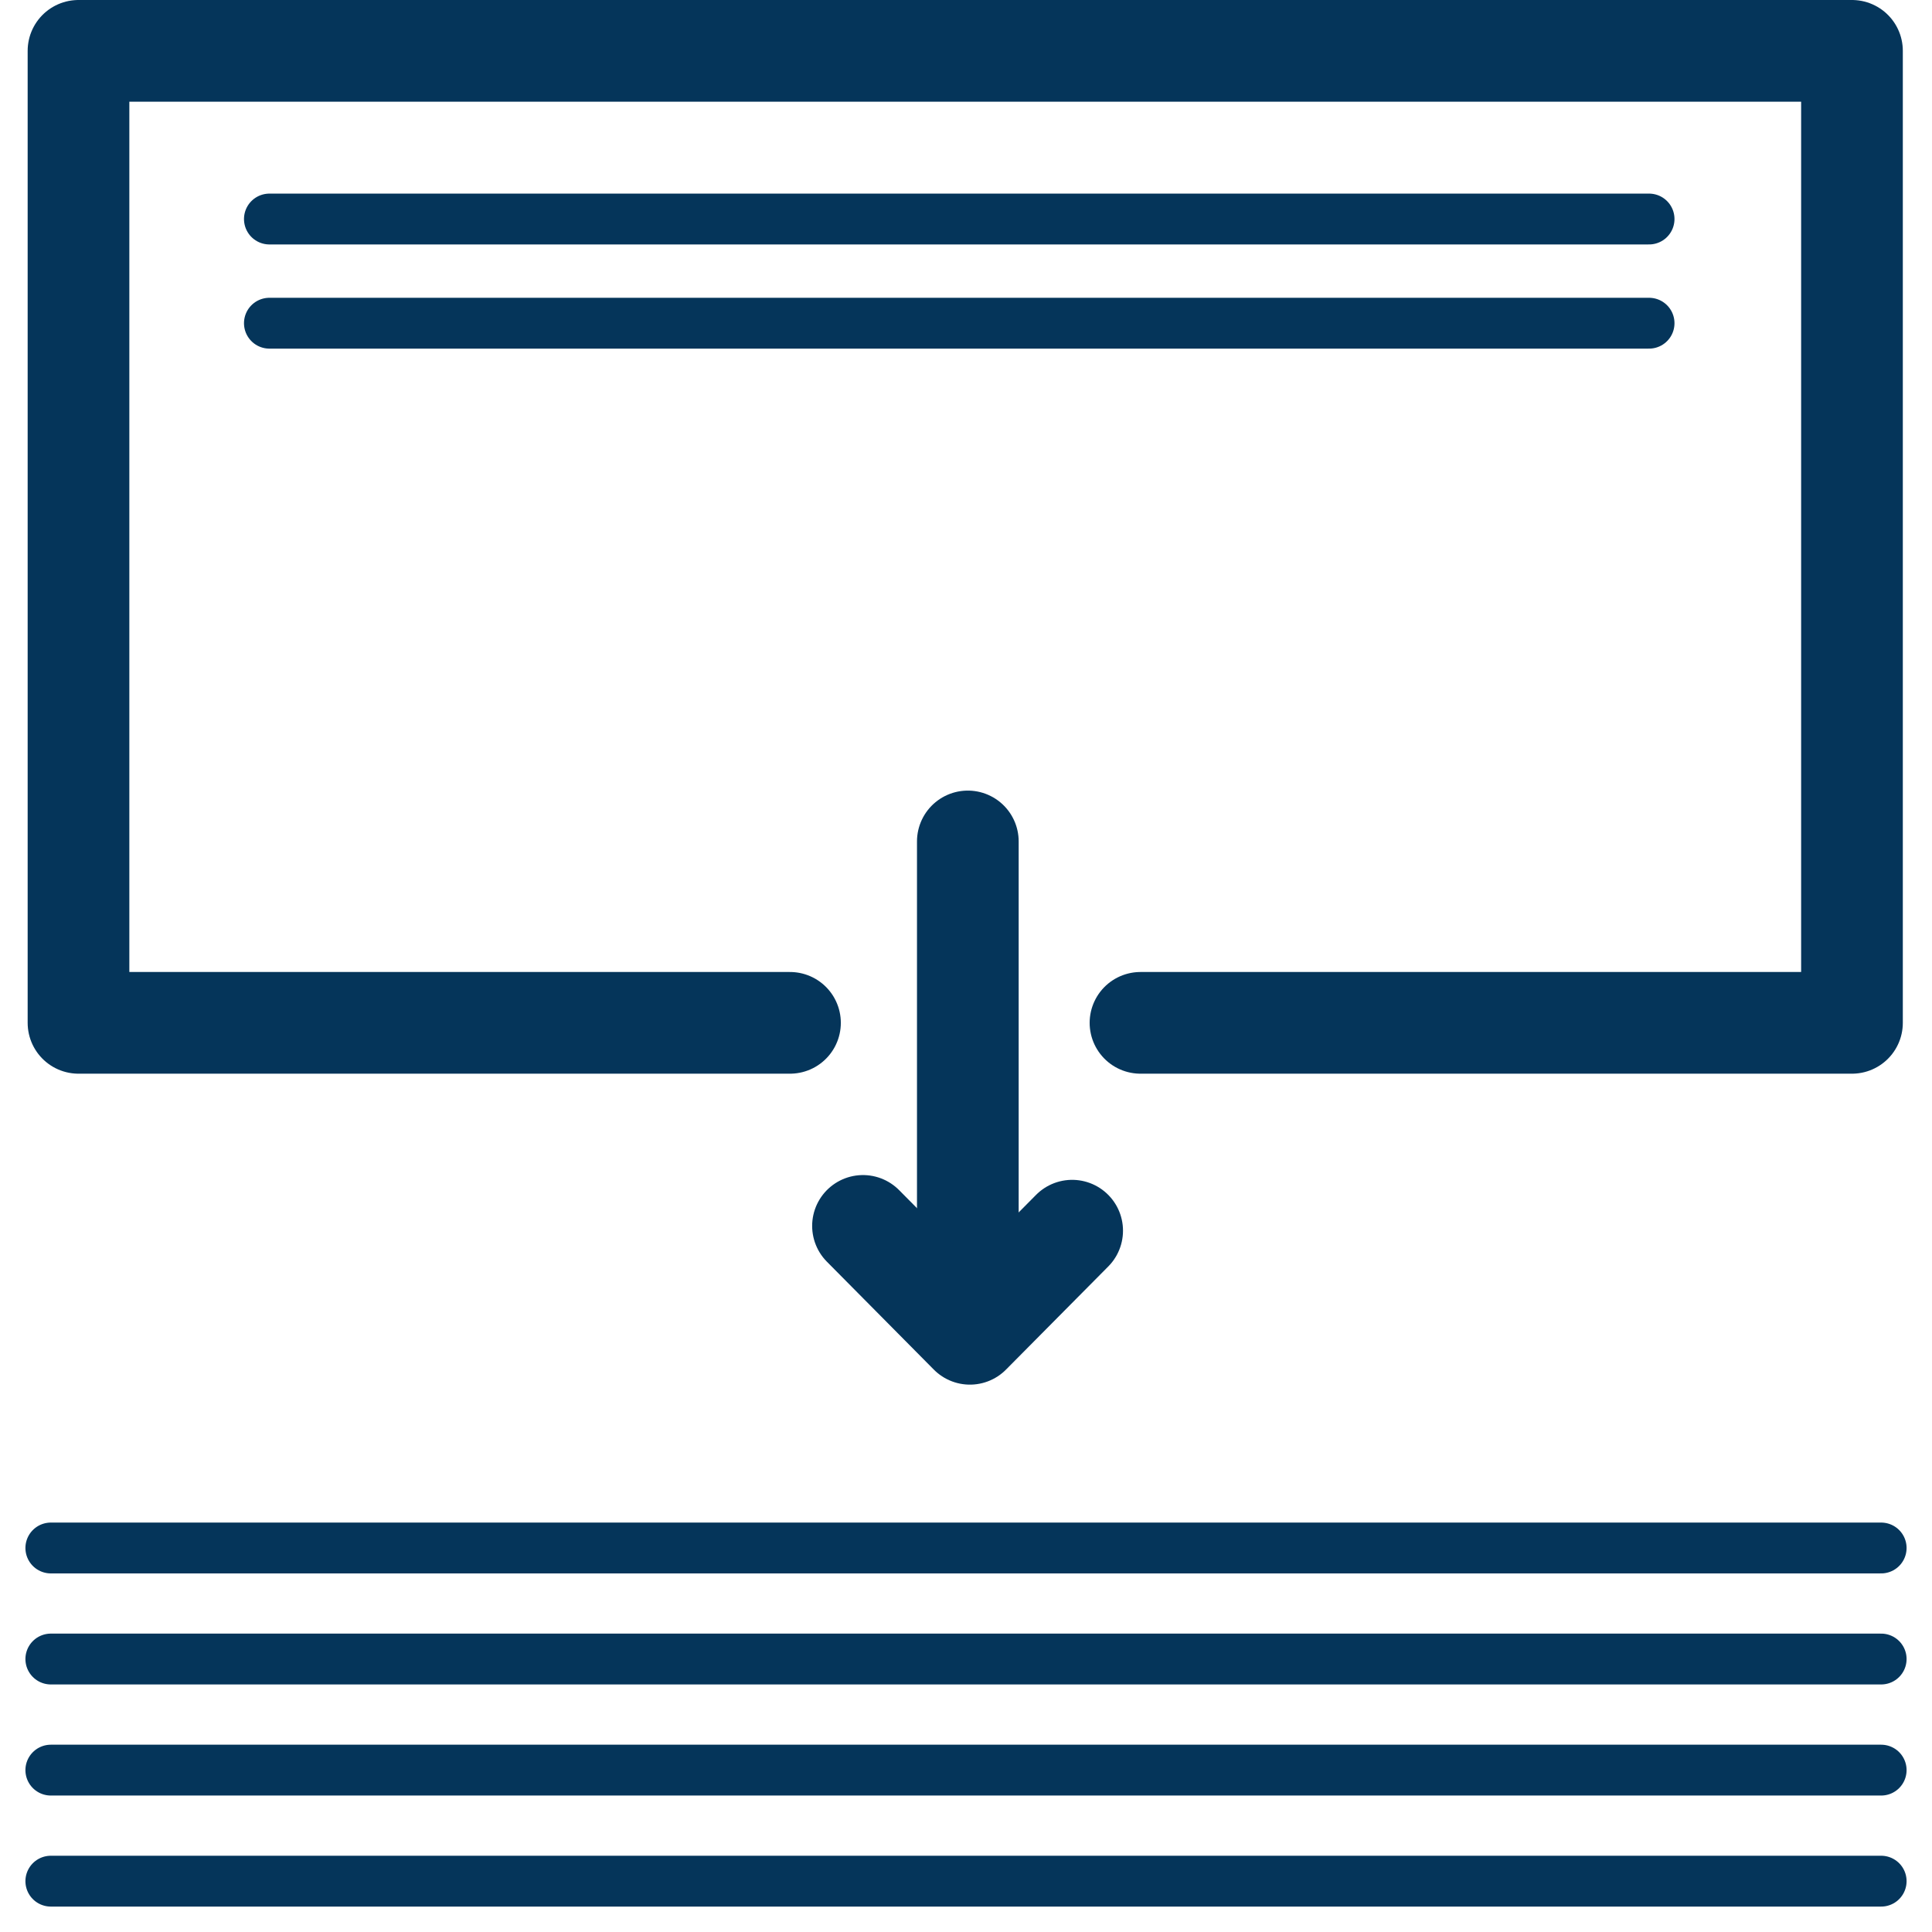
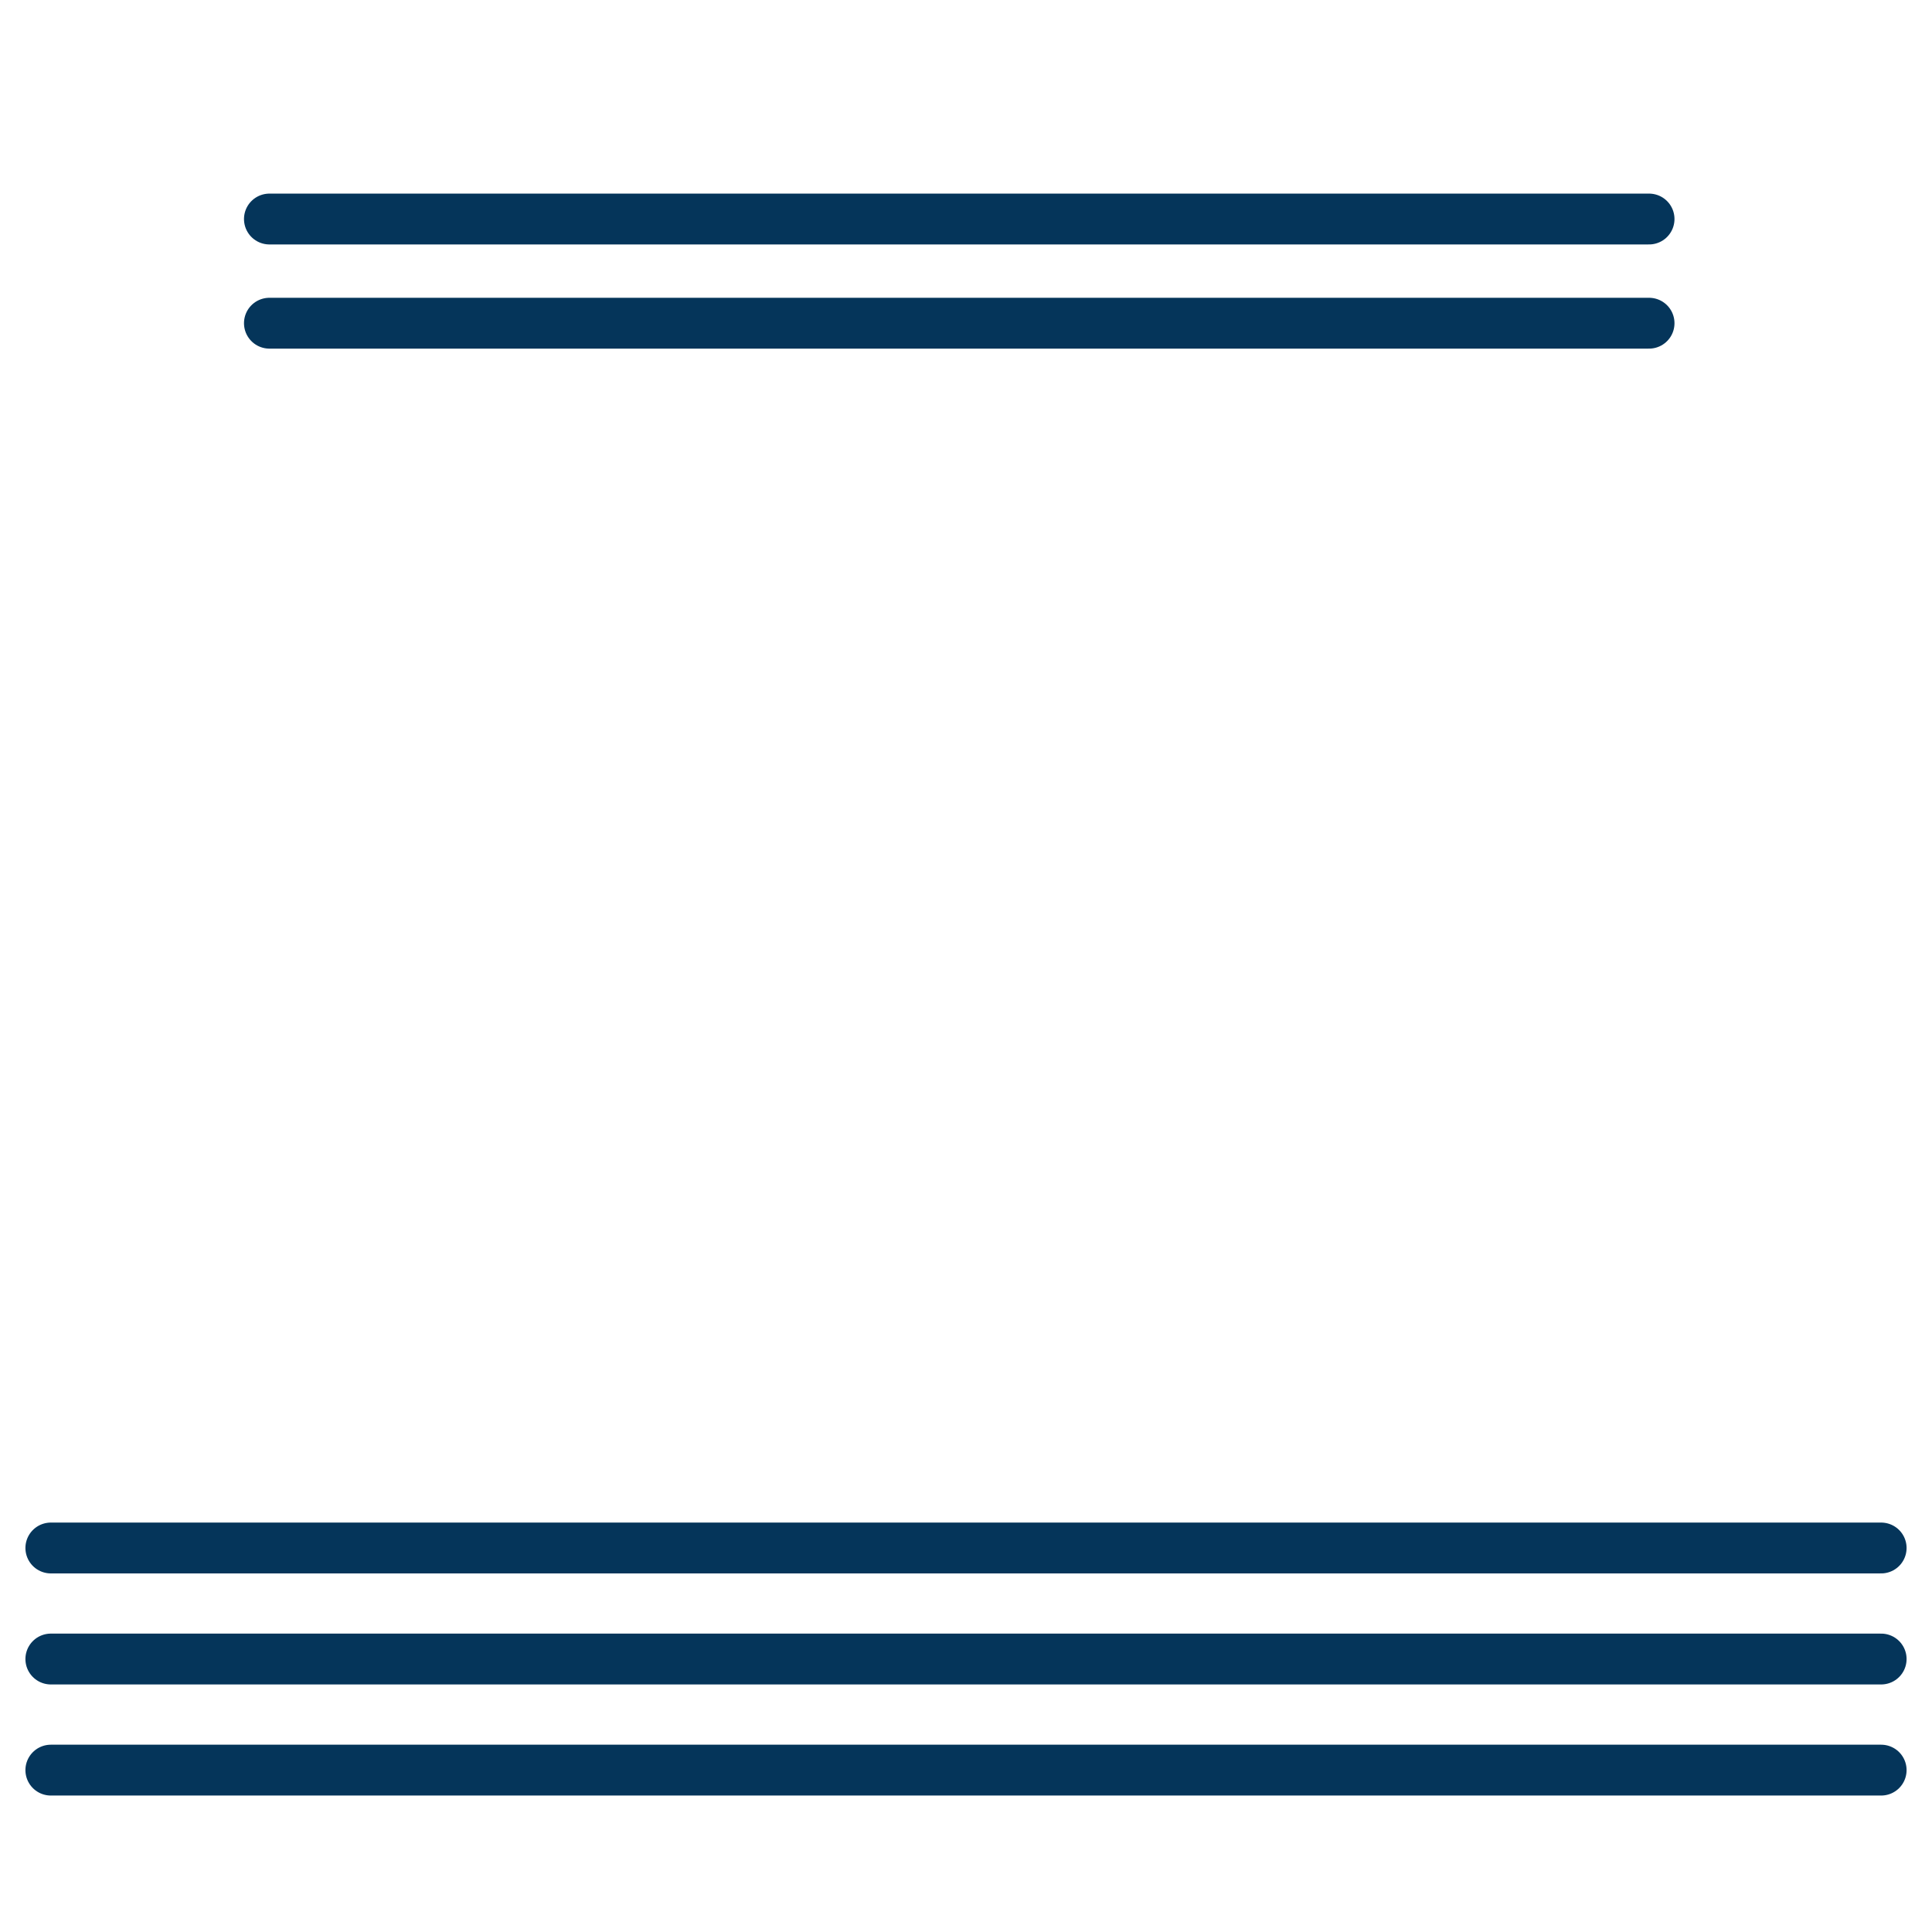
<svg xmlns="http://www.w3.org/2000/svg" width="38" height="38" viewBox="0 0 38 38" fill="none">
-   <path d="M15.538 20.118H1.544V1H36.426V20.118H22.432" stroke="#05355A" stroke-width="2" stroke-linecap="round" stroke-linejoin="round" />
-   <path d="M19.036 16.55V25.933" stroke="#05355A" stroke-width="2" stroke-linecap="round" stroke-linejoin="round" />
  <path d="M1 30.447H37" stroke="#05355A" stroke-linecap="round" stroke-linejoin="round" />
  <path d="M1 32.631H37" stroke="#05355A" stroke-linecap="round" stroke-linejoin="round" />
  <path d="M1 34.816H37" stroke="#05355A" stroke-linecap="round" stroke-linejoin="round" />
-   <path d="M1 37H37" stroke="#05355A" stroke-linecap="round" stroke-linejoin="round" />
  <path d="M5.299 4.308H32.435" stroke="#05355A" stroke-linecap="round" stroke-linejoin="round" />
  <path d="M5.299 6.357H32.435" stroke="#05355A" stroke-linecap="round" stroke-linejoin="round" />
-   <path d="M16.974 24.112L19.077 26.234L21.088 24.206" stroke="#05355A" stroke-width="2" stroke-linecap="round" stroke-linejoin="round" />
</svg>